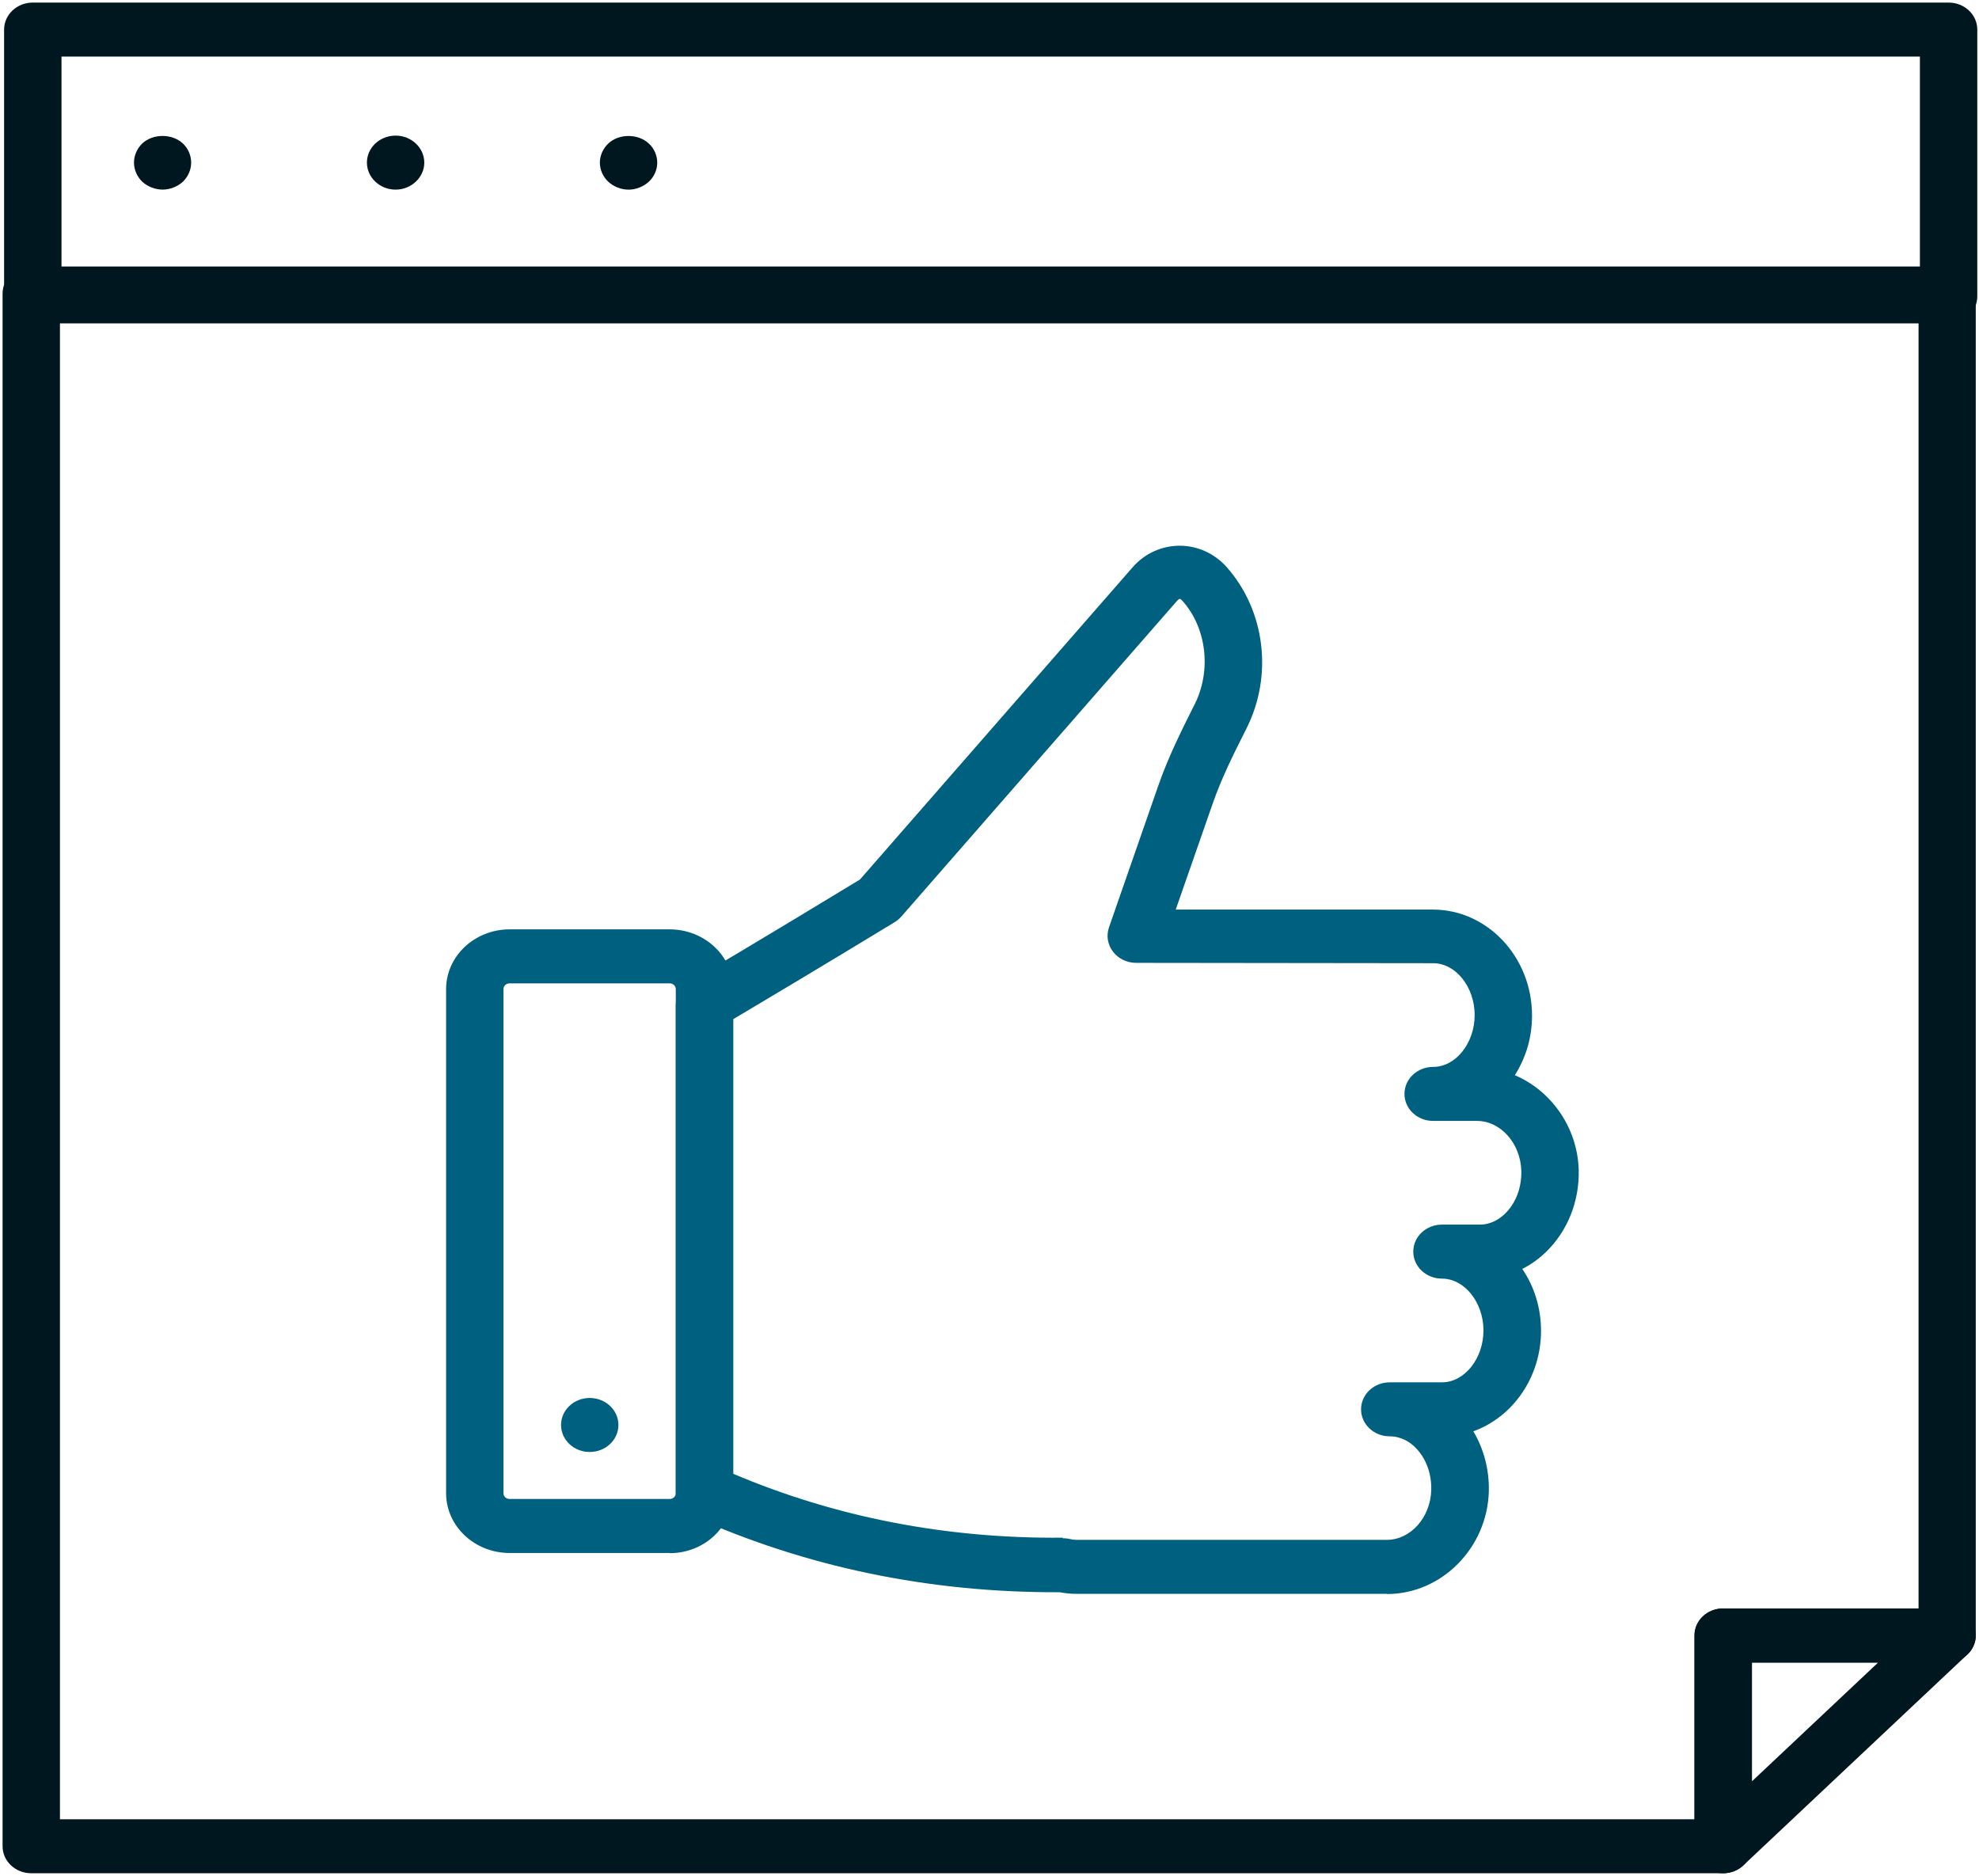
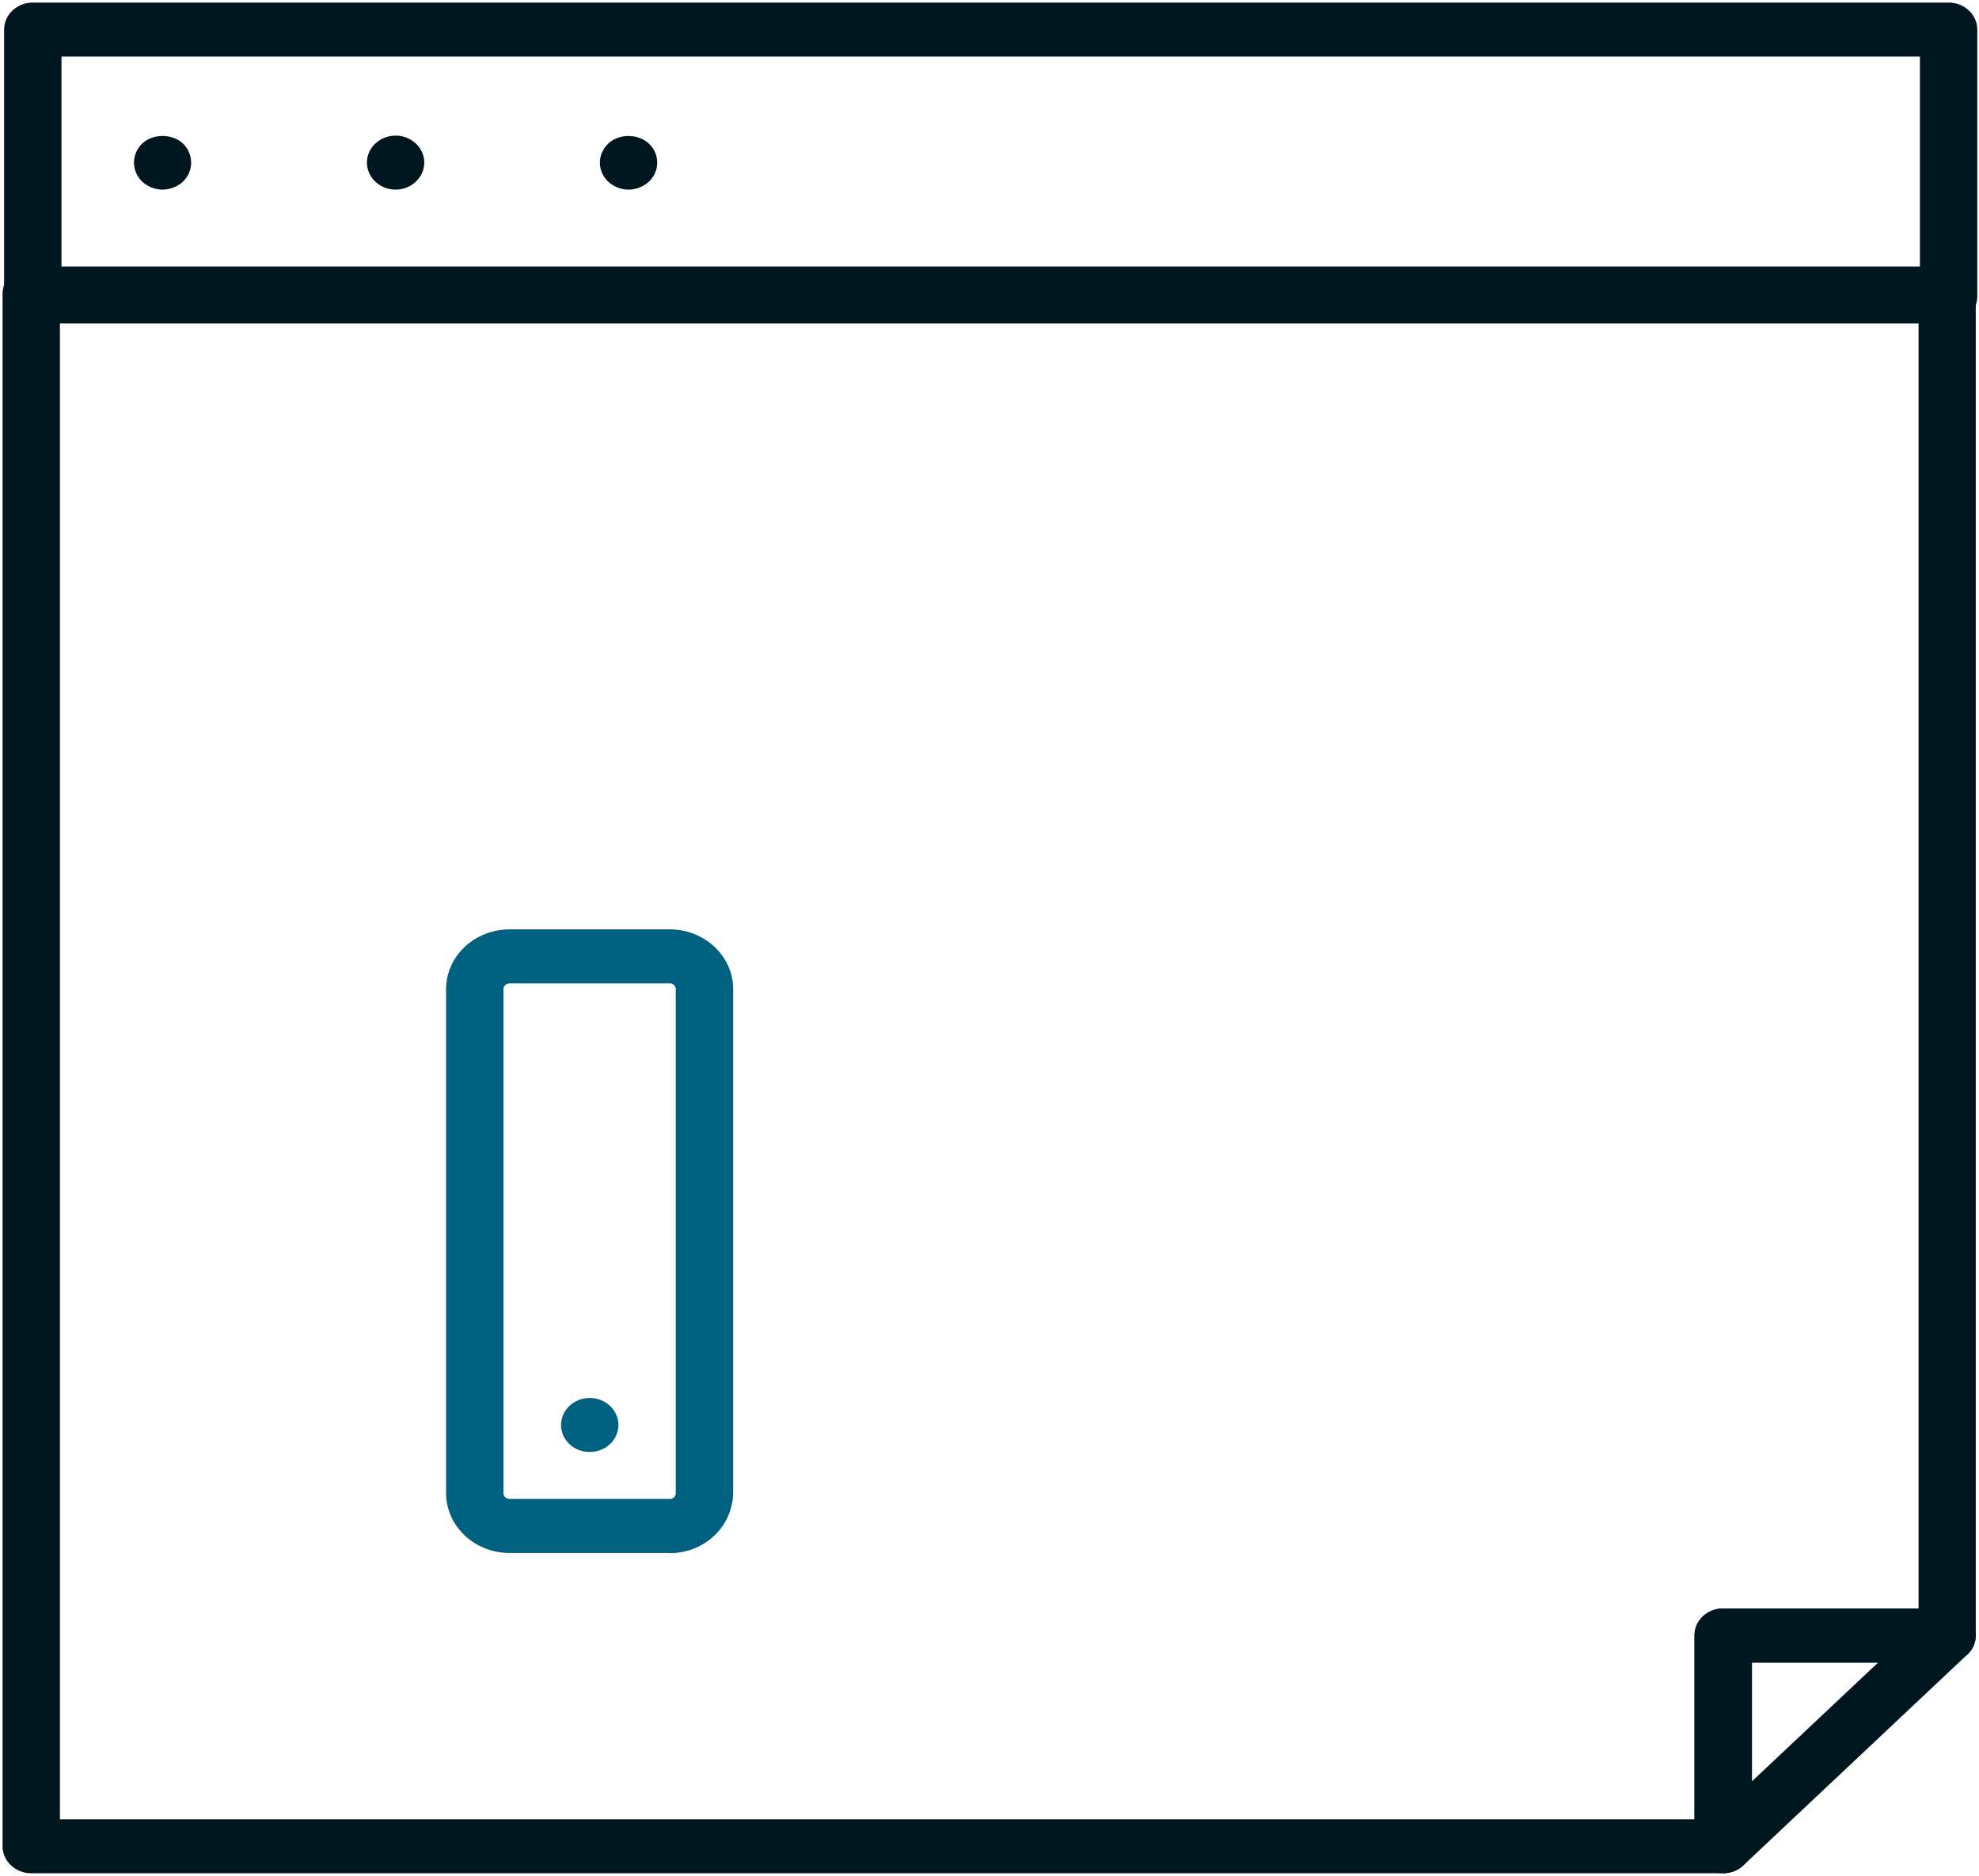
<svg xmlns="http://www.w3.org/2000/svg" width="96" height="91" viewBox="0 0 96 91" fill="none">
  <g clip-path="url(#clip0_103_916)">
    <path d="M7.89 9.198C7.519 9.198 7.157 9.05 6.898 8.814C6.647 8.569 6.499 8.229 6.499 7.888C6.499 7.548 6.647 7.207 6.898 6.963C7.417 6.473 8.354 6.473 8.874 6.963C9.124 7.198 9.273 7.539 9.273 7.888C9.273 8.238 9.124 8.569 8.874 8.814C8.614 9.05 8.252 9.198 7.89 9.198Z" fill="#00171F" />
    <path d="M17.799 7.889C17.799 7.164 18.421 6.579 19.191 6.579C19.951 6.579 20.582 7.164 20.582 7.889C20.582 8.605 19.951 9.199 19.191 9.199C18.421 9.199 17.799 8.605 17.799 7.889Z" fill="#00171F" />
    <path d="M30.491 9.2C30.12 9.2 29.767 9.052 29.507 8.816C29.247 8.571 29.099 8.231 29.099 7.89C29.099 7.55 29.247 7.209 29.507 6.964C30.018 6.475 30.955 6.475 31.474 6.964C31.734 7.2 31.882 7.541 31.882 7.89C31.882 8.24 31.734 8.571 31.474 8.816C31.214 9.052 30.853 9.2 30.491 9.2Z" fill="#00171F" />
    <path d="M94.525 15.688H1.591C0.821 15.688 0.199 15.103 0.199 14.378V1.435C0.199 0.71 0.821 0.125 1.591 0.125H94.525C95.295 0.125 95.917 0.71 95.917 1.435V14.378C95.917 15.103 95.295 15.688 94.525 15.688ZM2.983 13.068H93.133V2.745H2.983V13.068Z" fill="#00171F" />
    <path d="M83.596 90.875H1.517C0.747 90.875 0.125 90.29 0.125 89.565V14.238C0.125 13.513 0.747 12.928 1.517 12.928H94.451C95.221 12.928 95.843 13.513 95.843 14.238V79.338C95.843 80.063 95.221 80.648 94.451 80.648H84.978V89.565C84.978 90.29 84.357 90.875 83.587 90.875H83.596ZM2.908 88.255H82.204V79.338C82.204 78.613 82.826 78.028 83.596 78.028H93.068V15.548H2.908V88.255Z" fill="#00171F" />
    <path d="M83.587 90.875C83.41 90.875 83.225 90.84 83.058 90.779C82.538 90.578 82.195 90.098 82.195 89.565V79.338C82.195 78.613 82.817 78.028 83.587 78.028H94.451C95.017 78.028 95.518 78.351 95.74 78.84C95.954 79.329 95.833 79.897 95.434 80.264L84.57 90.491C84.301 90.744 83.948 90.875 83.587 90.875ZM84.988 80.657V86.412L91.102 80.657H84.988Z" fill="#00171F" />
-     <path d="M67.277 77.321H52.237C51.959 77.321 51.681 77.294 51.403 77.242C45.094 77.268 39.1 76.028 33.571 73.539C33.089 73.321 32.782 72.858 32.782 72.36V48.753C32.782 48.299 33.023 47.889 33.432 47.644C37.189 45.417 40.872 43.181 41.717 42.666L54.956 27.505C55.54 26.841 56.366 26.474 57.229 26.474C58.092 26.474 58.908 26.85 59.493 27.496C61.376 29.61 61.766 32.771 60.458 35.356C59.789 36.675 59.251 37.775 58.834 38.963L57.034 44.125H69.522C72.166 44.133 74.318 46.439 74.318 49.269C74.318 50.343 74.012 51.33 73.483 52.159C75.246 52.91 76.526 54.692 76.582 56.762C76.619 58.273 76.044 59.714 75.005 60.727C74.652 61.068 74.263 61.347 73.845 61.557C74.42 62.404 74.754 63.434 74.754 64.561C74.754 66.823 73.372 68.753 71.47 69.434C71.98 70.29 72.249 71.312 72.222 72.351C72.147 75.094 69.93 77.329 67.286 77.329L67.277 77.321ZM51.551 74.622C51.662 74.622 51.774 74.631 51.876 74.657C51.996 74.683 52.117 74.701 52.237 74.701H67.277C68.427 74.701 69.401 73.609 69.429 72.273C69.448 71.46 69.16 70.709 68.64 70.203C68.39 69.958 67.972 69.679 67.416 69.679C66.646 69.679 66.024 69.094 66.024 68.369C66.024 67.644 66.646 67.059 67.416 67.059H69.948C71.043 67.059 71.962 65.906 71.962 64.543C71.962 63.181 71.043 62.028 69.948 62.028C69.178 62.028 68.557 61.443 68.557 60.718C68.557 59.993 69.178 59.408 69.948 59.408H71.785C72.342 59.408 72.76 59.12 73.01 58.876C73.53 58.369 73.817 57.618 73.799 56.806C73.762 55.469 72.797 54.378 71.646 54.378H69.522C68.752 54.378 68.13 53.793 68.13 53.068C68.13 52.343 68.752 51.758 69.522 51.758C70.617 51.758 71.535 50.605 71.535 49.242C71.535 47.88 70.617 46.727 69.522 46.727L55.114 46.71C54.668 46.71 54.251 46.509 53.991 46.168C53.731 45.828 53.657 45.391 53.796 44.989L56.19 38.107C56.691 36.666 57.387 35.295 57.943 34.186C58.778 32.544 58.537 30.465 57.359 29.147C57.247 29.024 57.21 29.024 57.099 29.147L43.73 44.456C43.637 44.561 43.535 44.649 43.414 44.727C43.414 44.727 39.629 47.033 35.566 49.443V71.495C40.529 73.6 45.892 74.648 51.542 74.596H51.551V74.622Z" fill="#006080" />
    <path d="M32.485 75.338H24.72C23.022 75.338 21.64 74.037 21.64 72.438V47.984C21.64 46.386 23.022 45.085 24.72 45.085H32.485C34.183 45.085 35.566 46.386 35.566 47.984V72.368C35.566 74.045 34.183 75.347 32.485 75.347V75.338ZM24.72 47.705C24.553 47.705 24.423 47.827 24.423 47.984V72.438C24.423 72.596 24.553 72.718 24.72 72.718H32.485C32.652 72.718 32.782 72.596 32.782 72.438V47.984C32.782 47.827 32.652 47.705 32.485 47.705H24.72Z" fill="#006080" />
    <path d="M27.216 69.128C27.216 68.403 27.837 67.818 28.607 67.818C29.377 67.818 29.999 68.403 29.999 69.128C29.999 69.853 29.377 70.438 28.607 70.438C27.837 70.438 27.216 69.853 27.216 69.128Z" fill="#006080" />
  </g>
  <defs>
    <clipPath id="clip0_103_916">
      <rect width="95.792" height="90.75" fill="white" transform="translate(0.125 0.125)" />
    </clipPath>
  </defs>
</svg>